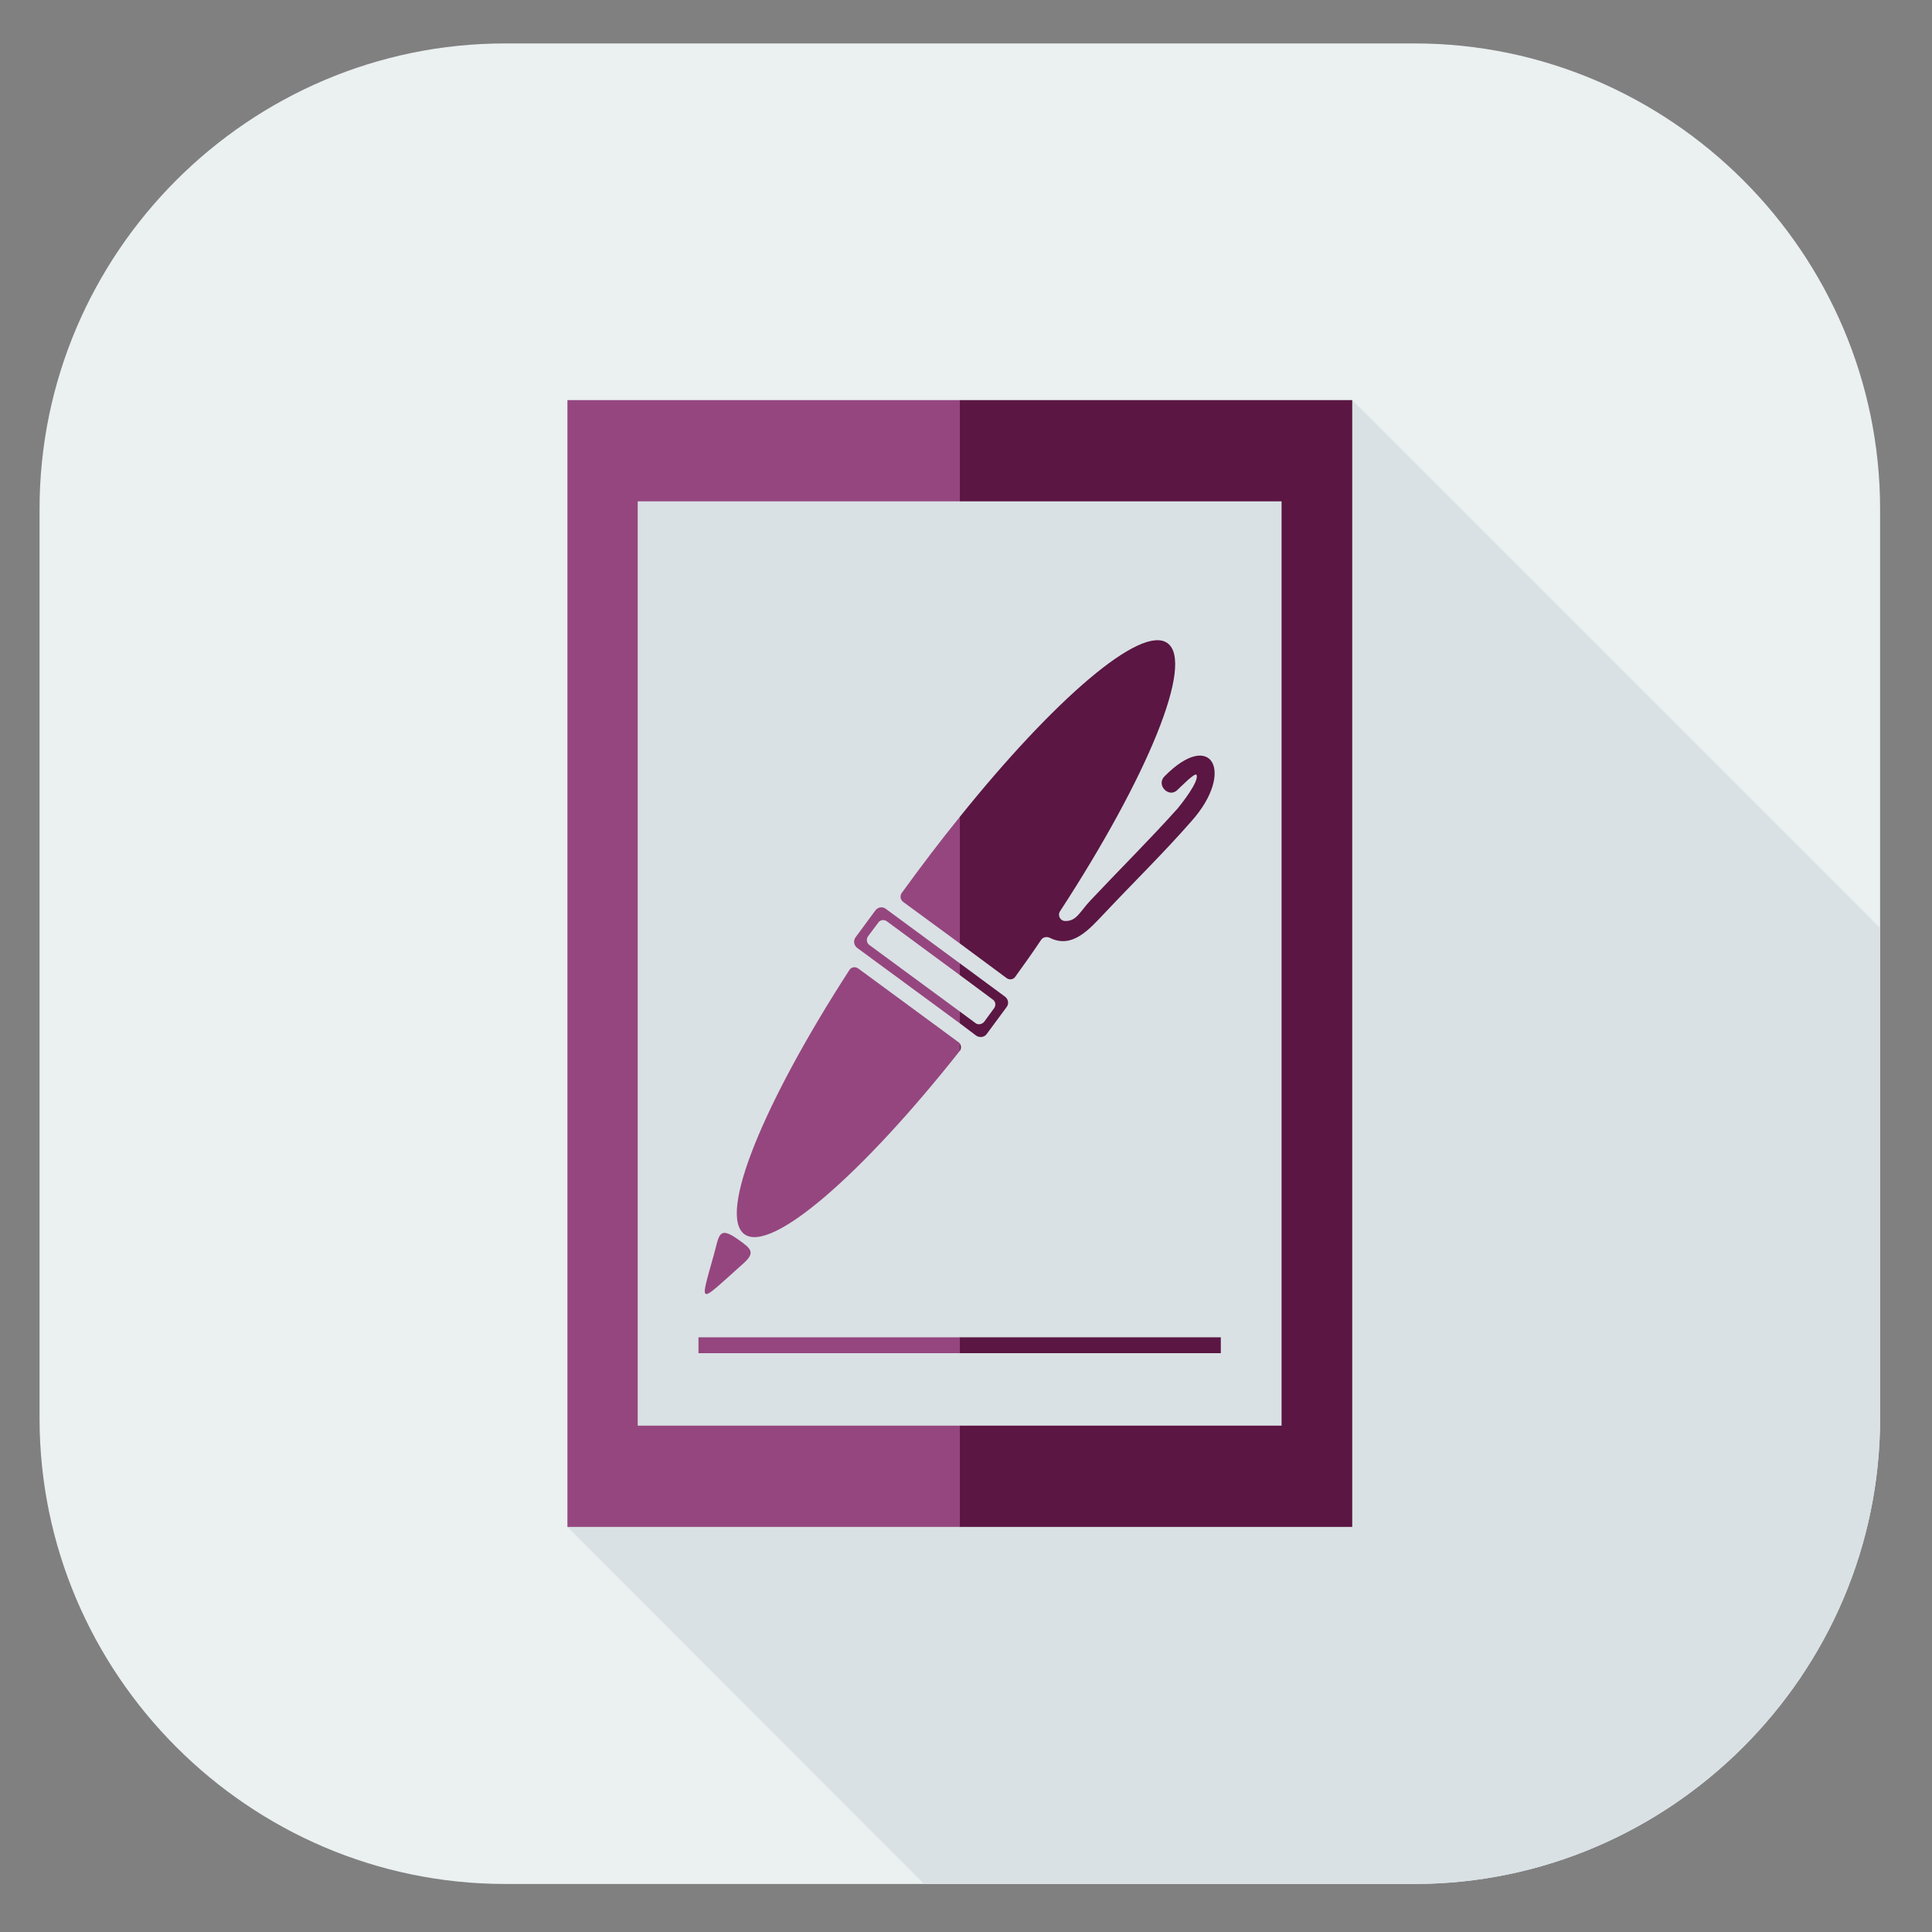
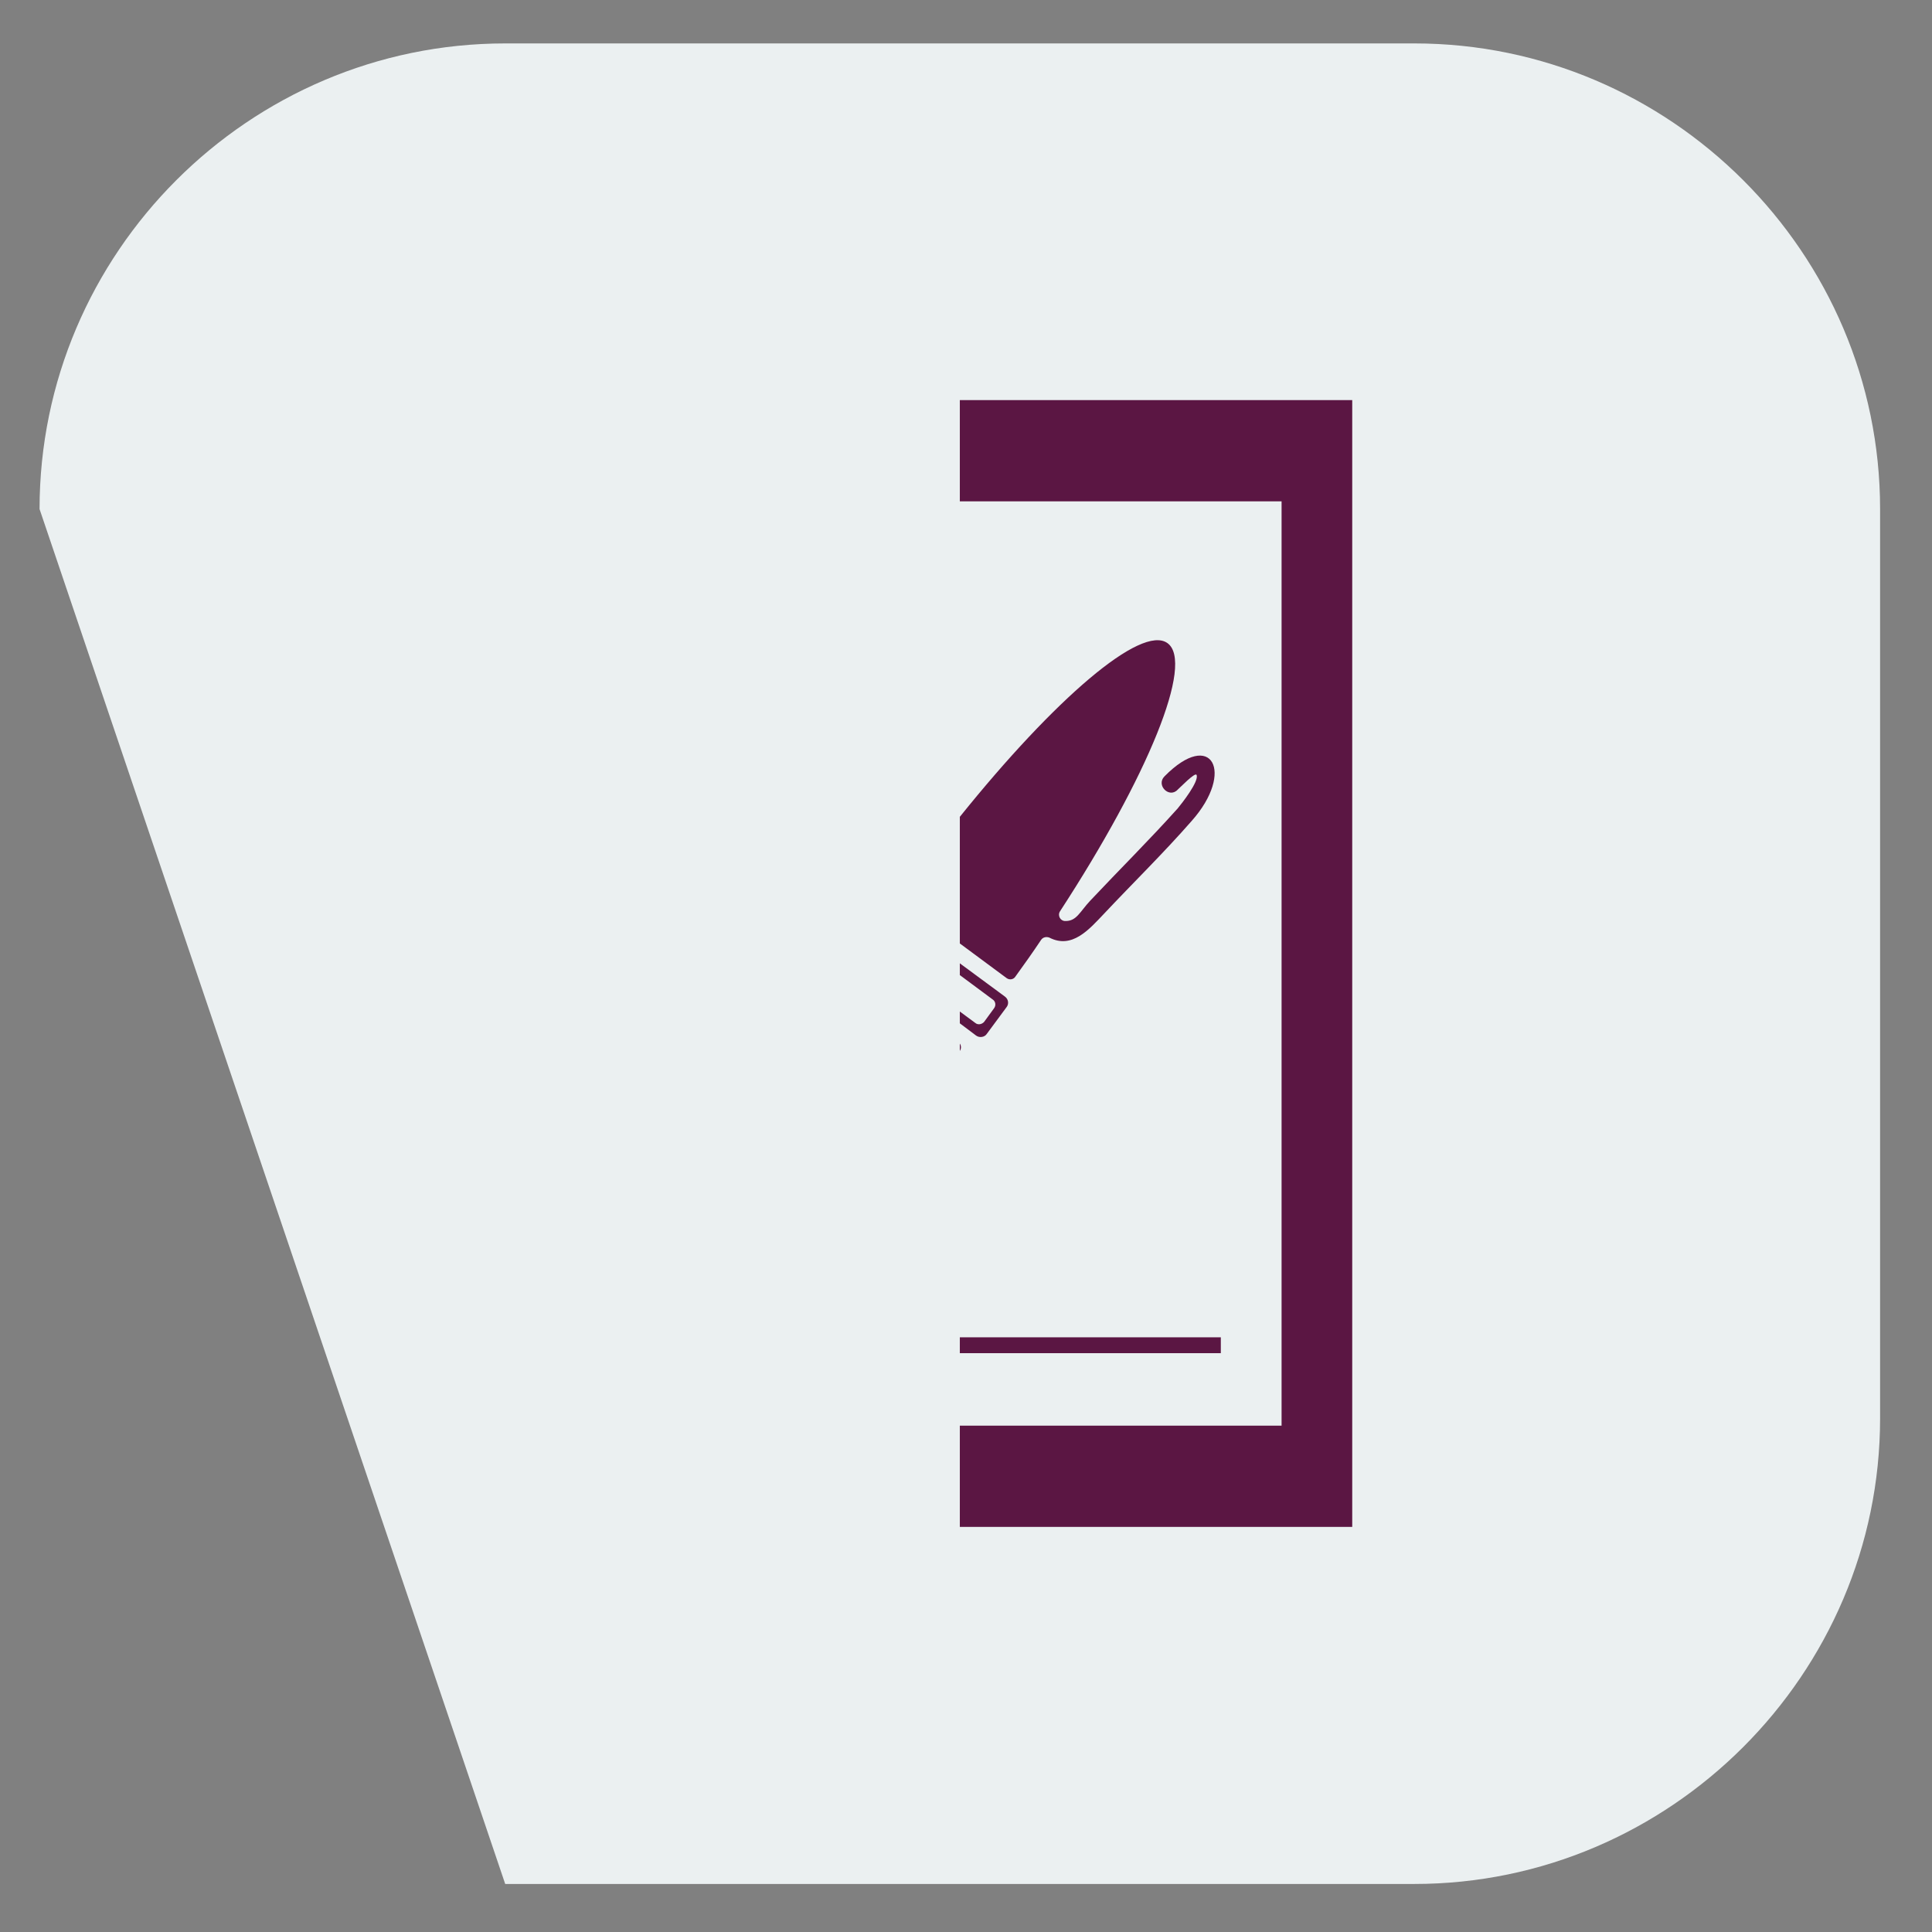
<svg xmlns="http://www.w3.org/2000/svg" width="100%" height="100%" viewBox="0 0 1024 1024" version="1.1" xml:space="preserve" style="fill-rule:evenodd;clip-rule:evenodd;stroke-linejoin:round;stroke-miterlimit:2;">
  <rect x="0" y="0" width="1024" height="1024" fill="#808080" stroke="none" />
  <g transform="matrix(5.559,0,0,5.559,-3574.78,-3567.44)">
    <g transform="matrix(2.905,0,0,2.905,691.23,821.367)">
-       <path d="M0,-60.408L29.842,-60.408C38.238,-60.408 45.125,-53.534 45.125,-45.125L45.125,-15.283C45.125,-6.887 38.238,0 29.842,0L0,0C-8.408,0 -15.283,-6.887 -15.283,-15.283L-15.283,-45.125C-15.283,-53.534 -8.408,-60.408 0,-60.408" style="fill:rgb(235,240,241);" />
+       <path d="M0,-60.408L29.842,-60.408C38.238,-60.408 45.125,-53.534 45.125,-45.125L45.125,-15.283C45.125,-6.887 38.238,0 29.842,0L0,0L-15.283,-45.125C-15.283,-53.534 -8.408,-60.408 0,-60.408" style="fill:rgb(235,240,241);" />
    </g>
    <g transform="matrix(2.905,0,0,2.905,771.989,821.367)">
-       <path d="M0,-48.701L-7.865,-46.575L-24.235,-46.575L-25.758,-11.719L-14.051,0L2.042,0C10.438,0 17.325,-6.887 17.325,-15.283L17.325,-31.376L0,-48.701Z" style="fill:rgb(217,225,228);" />
-     </g>
+       </g>
    <g transform="matrix(2.905,0,0,2.905,713.832,704.915)">
-       <path d="M0,19.754C0.447,19.367 0.314,19.246 -0.156,18.92C-0.785,18.473 -0.761,18.823 -0.93,19.428C-1.413,21.155 -1.449,21.047 0,19.754M7.141,22.665L-1.437,22.665L-1.437,22.145L7.141,22.145L7.141,22.665ZM7.141,12.505L7.141,12.746L7.129,12.758C3.927,16.806 0.955,19.391 0.073,18.763C-0.809,18.123 0.689,14.462 3.517,10.089C3.577,9.992 3.71,9.968 3.807,10.04L7.093,12.456C7.116,12.469 7.129,12.481 7.141,12.505M7.141,9.871L7.141,10.257L4.749,8.494C4.652,8.421 4.519,8.445 4.459,8.542L4.133,8.977C4.06,9.073 4.084,9.206 4.169,9.267L7.141,11.453L7.141,11.84L3.77,9.363C3.661,9.278 3.637,9.122 3.722,9.013L4.362,8.144C4.446,8.023 4.604,7.998 4.712,8.083L7.141,9.871ZM7.141,5.063L7.141,9.219L5.28,7.854C5.184,7.781 5.172,7.66 5.232,7.564C5.872,6.682 6.513,5.836 7.141,5.063M7.141,-8.614L7.141,-5.292L-3.431,-5.292L-3.431,25.045L7.141,25.045L7.141,28.368L-5.738,28.368L-5.738,-8.614L7.141,-8.614Z" style="fill:rgb(149,70,127);" />
-     </g>
+       </g>
    <g transform="matrix(2.905,0,0,2.905,734.576,735.518)">
      <path d="M0,-1.316L0,-5.472C3.117,-9.35 5.956,-11.791 6.814,-11.174C7.708,-10.535 6.174,-6.801 3.286,-2.368C3.202,-2.234 3.298,-2.053 3.455,-2.053C3.83,-2.041 3.938,-2.355 4.277,-2.717C5.231,-3.732 6.222,-4.712 7.152,-5.75C7.273,-5.895 7.865,-6.644 7.769,-6.849C7.721,-6.946 7.213,-6.415 7.152,-6.366C6.875,-6.064 6.428,-6.511 6.718,-6.801C8.264,-8.372 9.037,-6.946 7.611,-5.339C6.693,-4.289 5.69,-3.31 4.736,-2.295C4.241,-1.775 3.685,-1.123 2.936,-1.509C2.839,-1.545 2.73,-1.522 2.67,-1.437C2.404,-1.039 2.114,-0.628 1.824,-0.229C1.764,-0.132 1.631,-0.108 1.534,-0.18L0,-1.316ZM0,1.305L0,0.918L0.508,1.293C0.592,1.366 0.725,1.341 0.798,1.257L1.124,0.81C1.196,0.713 1.172,0.58 1.075,0.52L0,-0.278L0,-0.664L1.474,0.423C1.595,0.508 1.619,0.665 1.534,0.774L0.882,1.656C0.81,1.764 0.641,1.788 0.531,1.705L0,1.305ZM0,2.211L0,1.97C0.049,2.042 0.049,2.139 0,2.211M0,11.611L8.566,11.611L8.566,12.131L0,12.131L0,11.611ZM0,17.833L0,14.51L10.56,14.51L10.56,-15.827L0,-15.827L0,-19.149L12.879,-19.149L12.879,17.833L0,17.833Z" style="fill:rgb(91,22,67);" />
    </g>
  </g>
</svg>